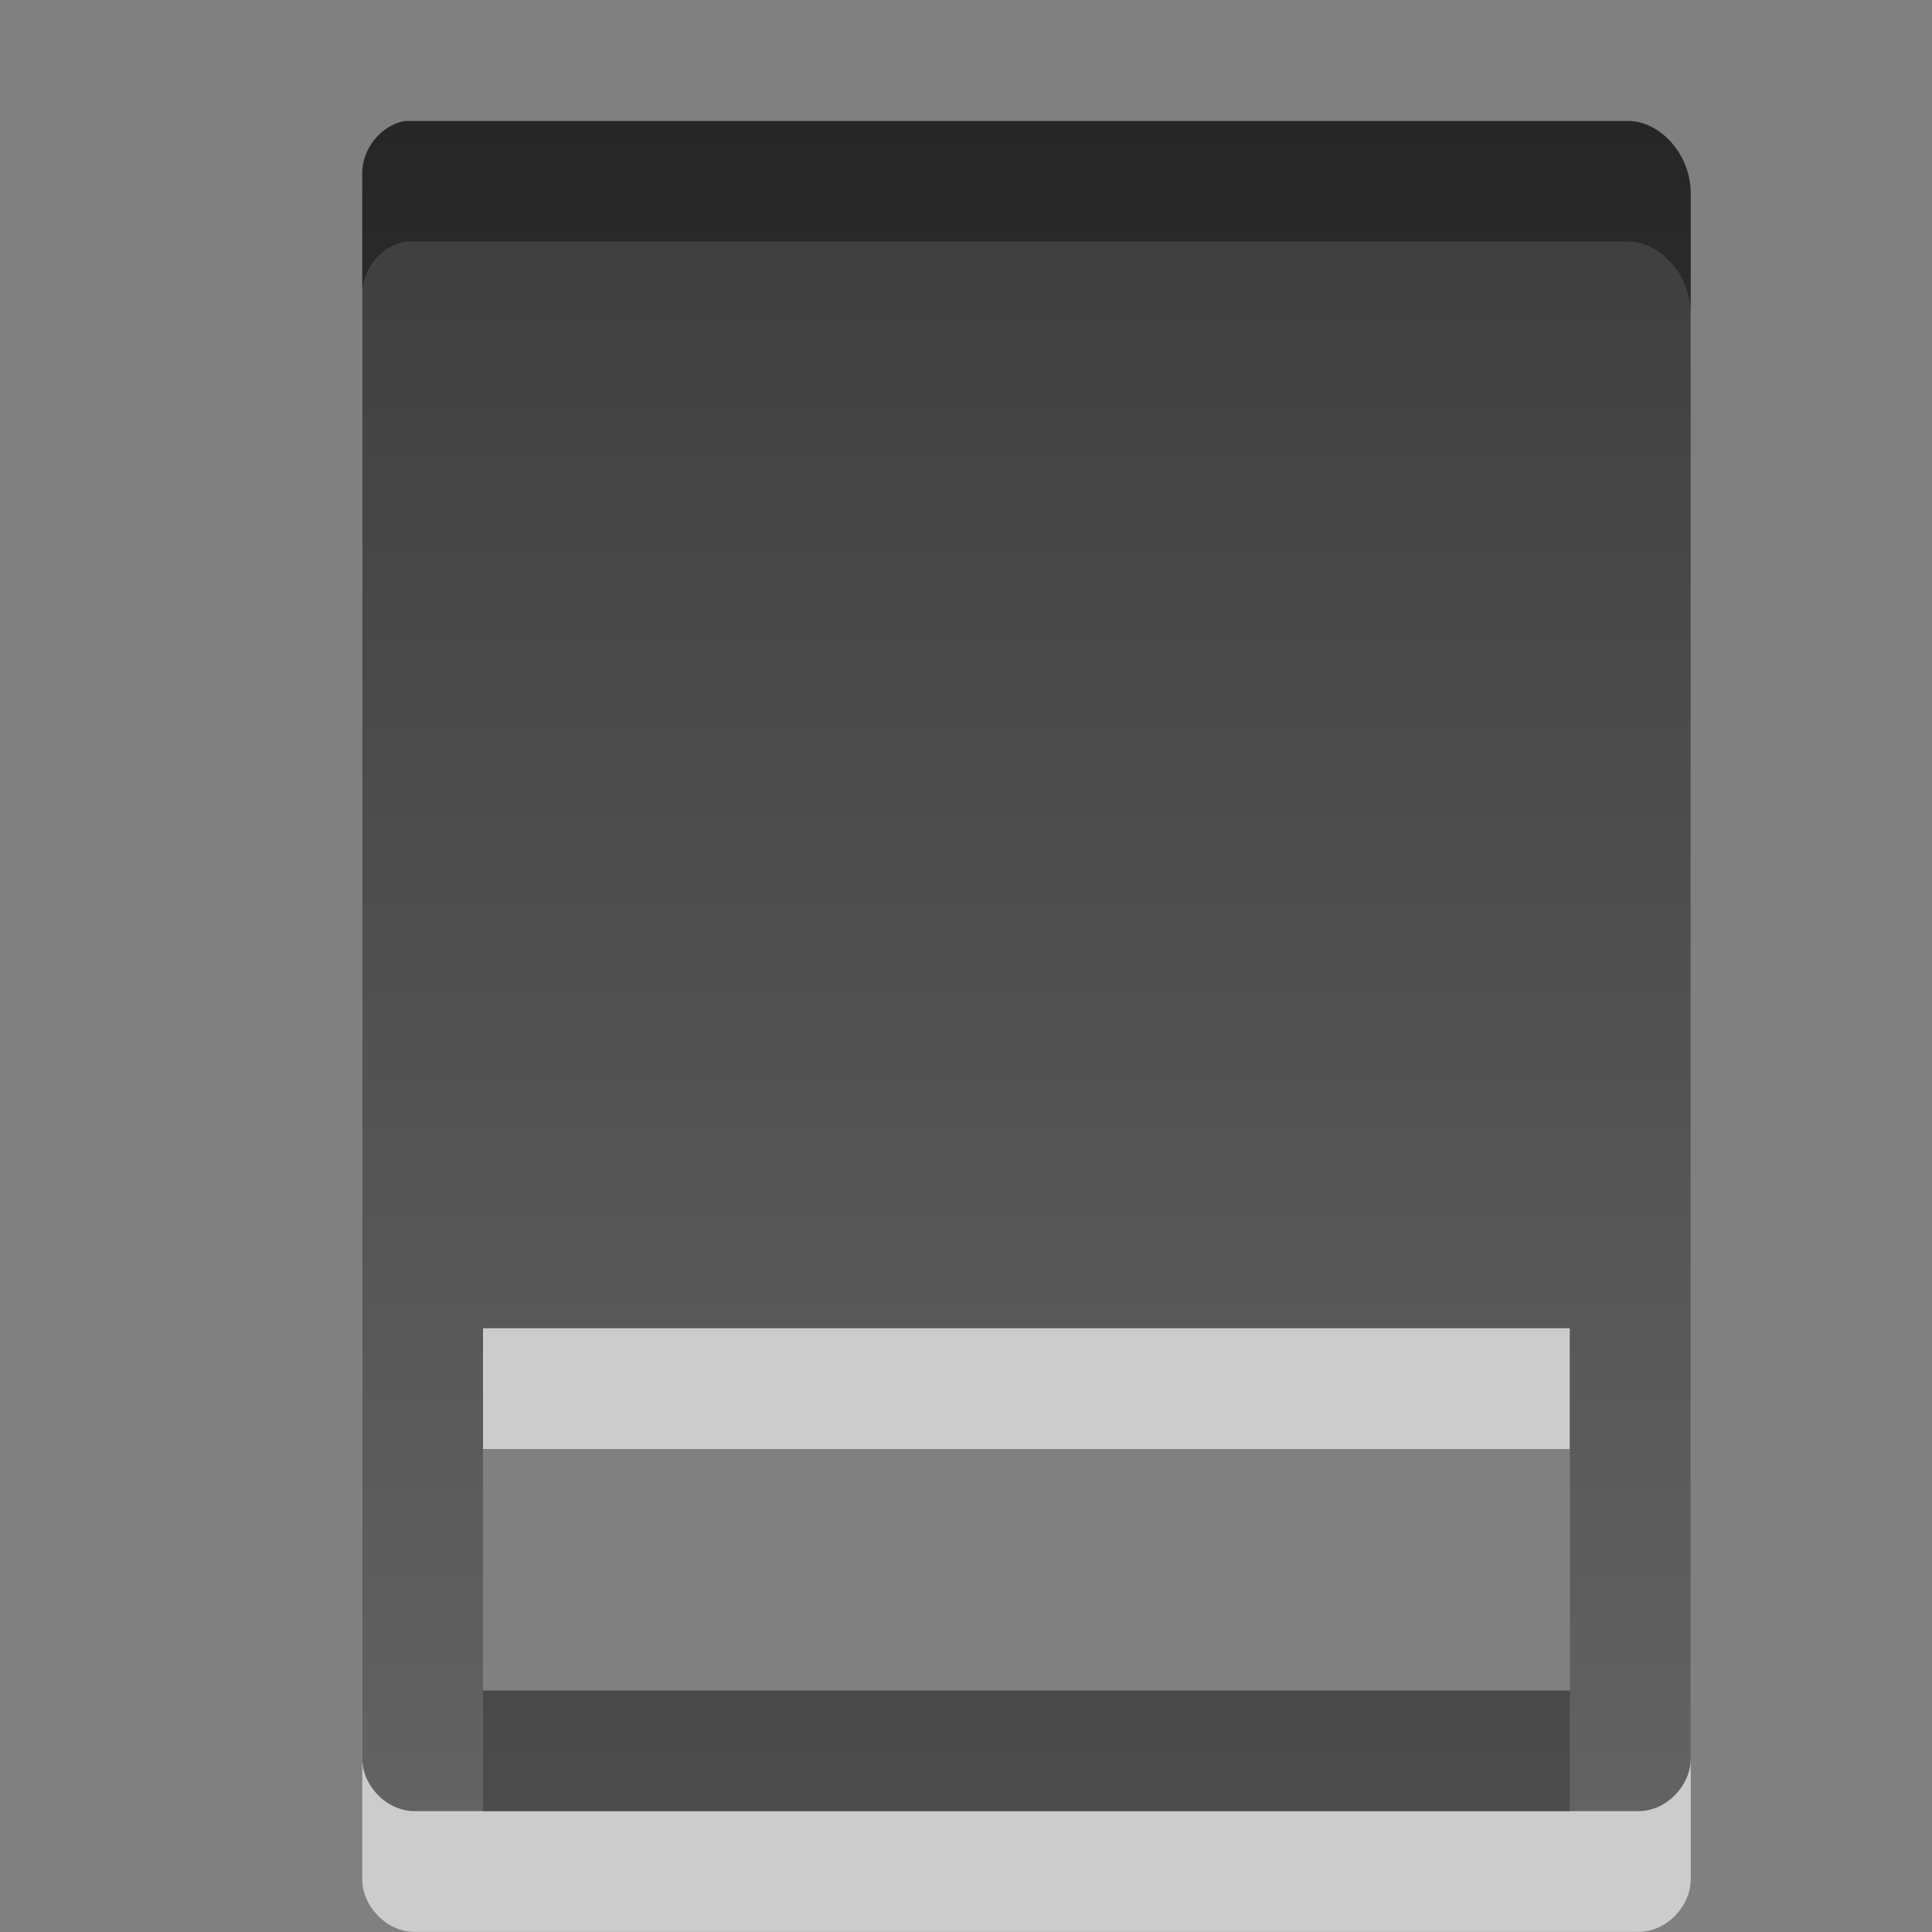
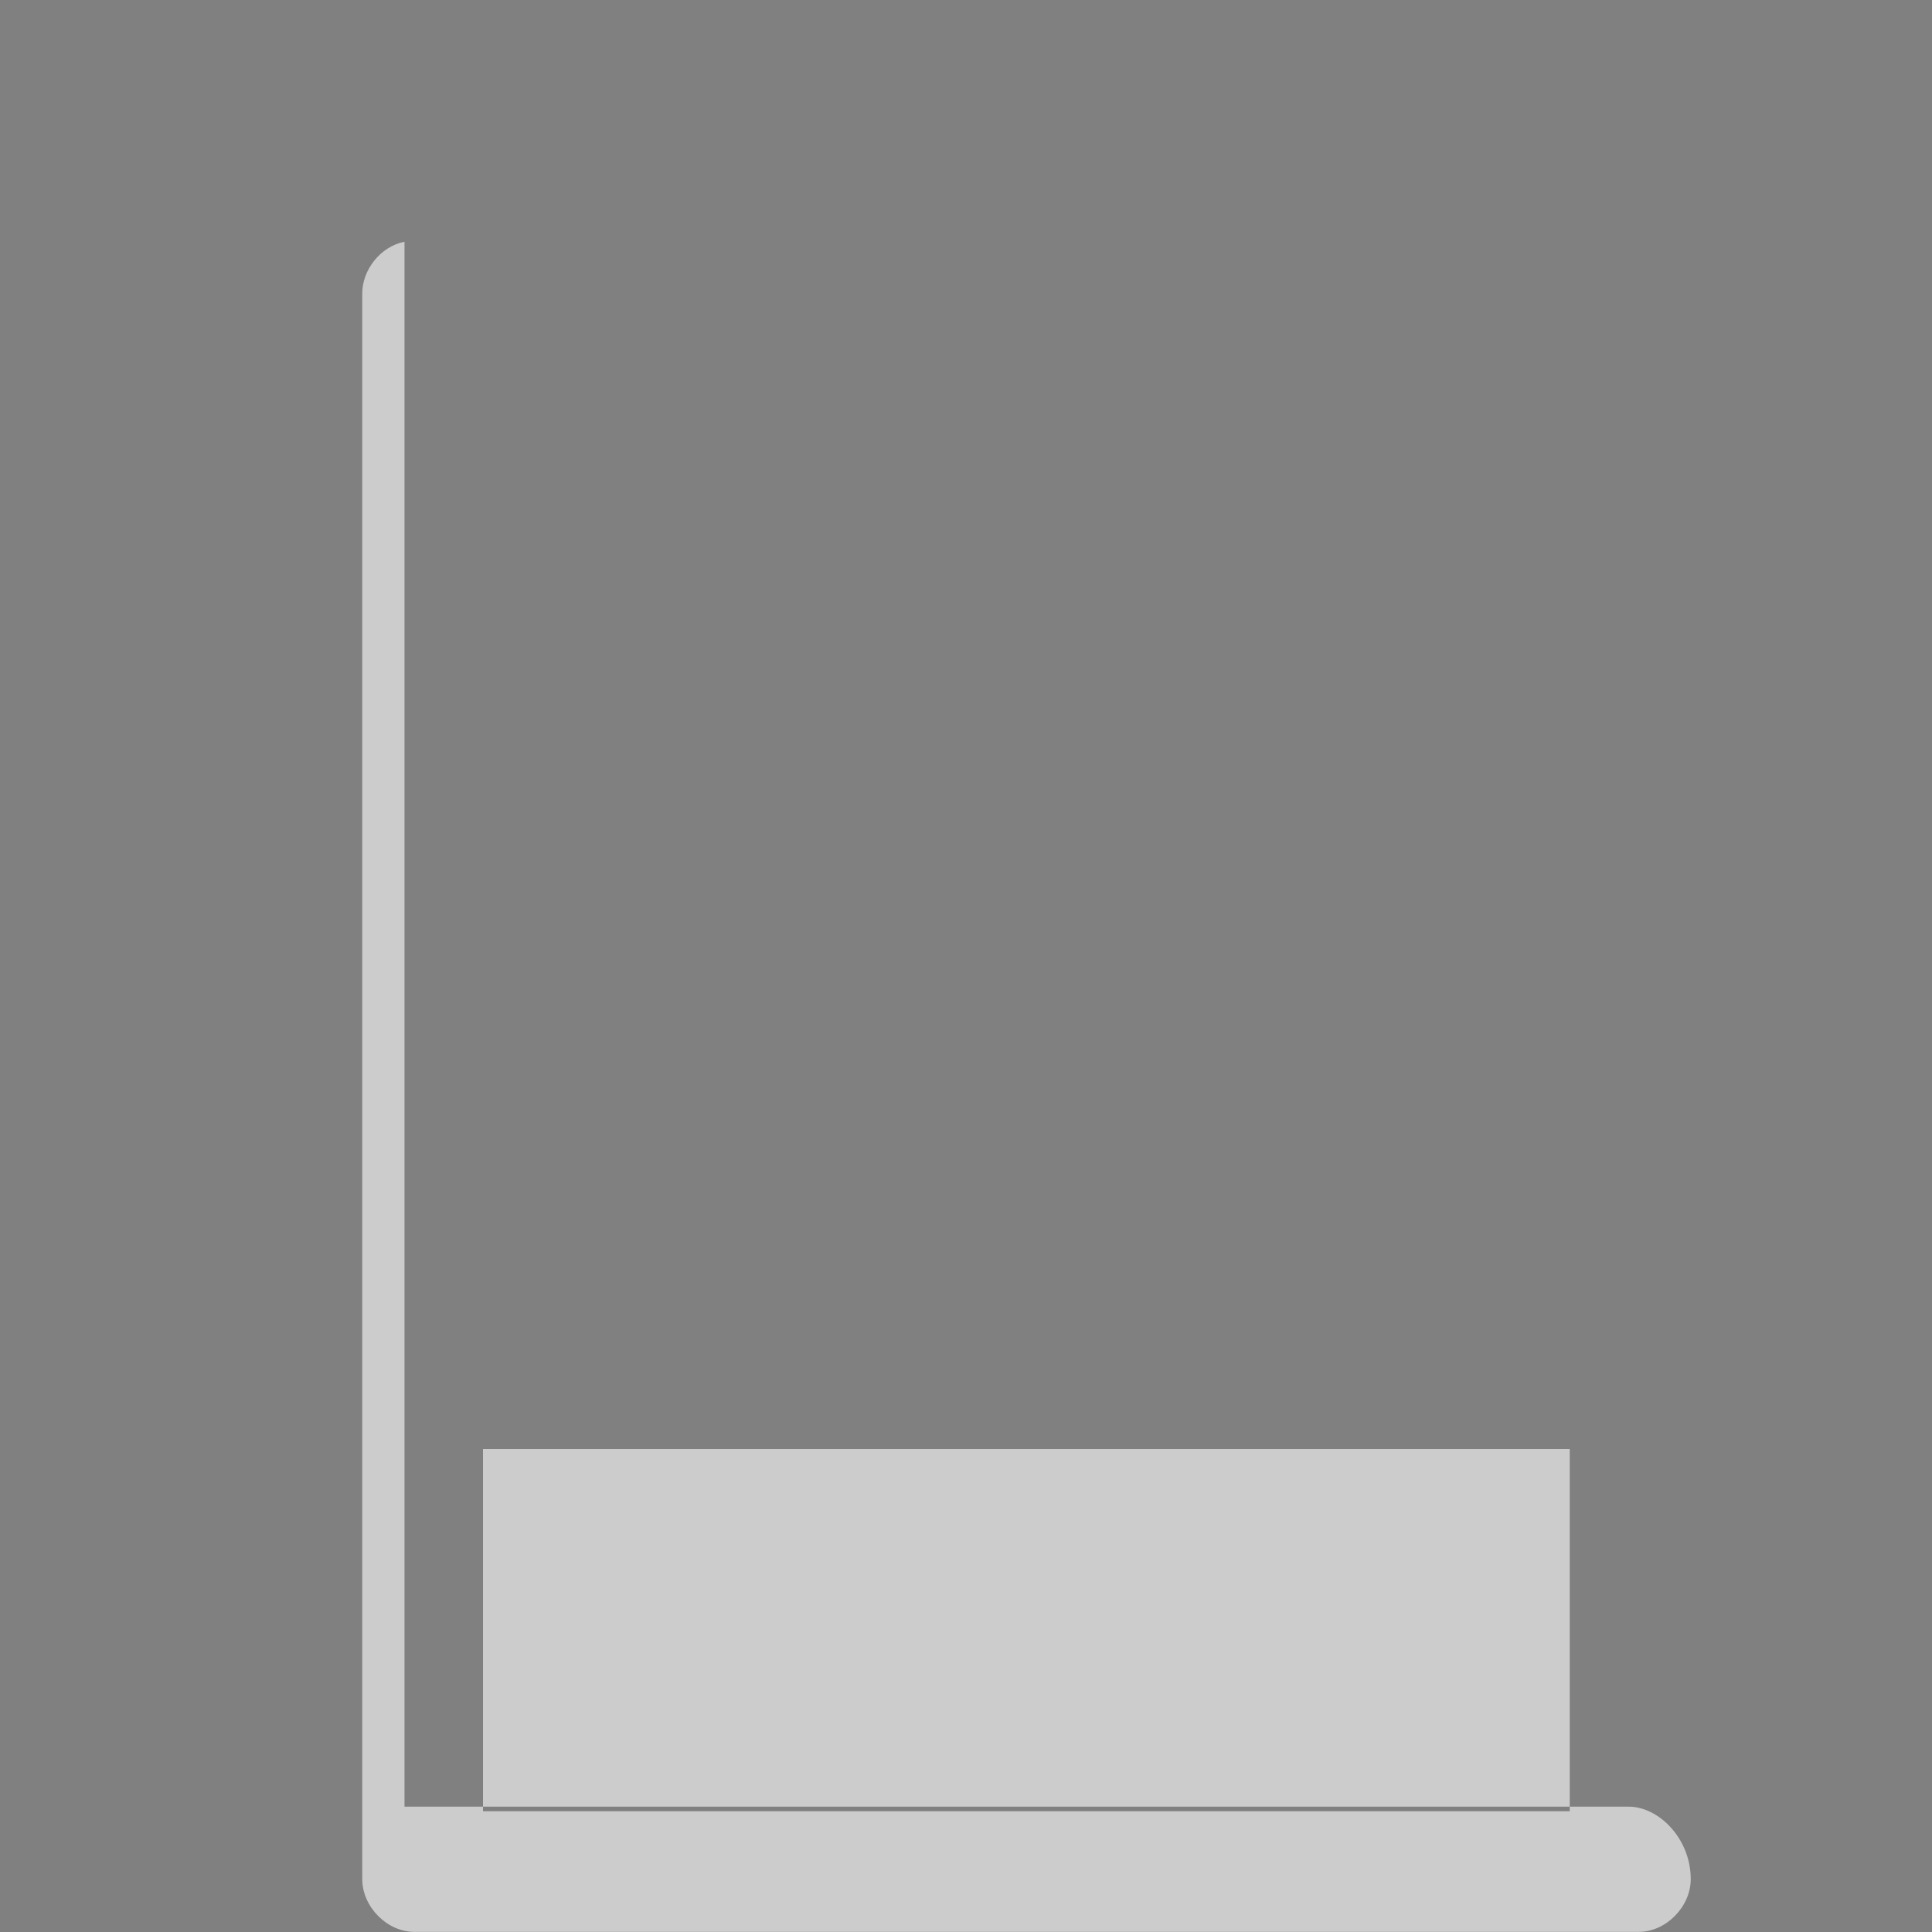
<svg xmlns="http://www.w3.org/2000/svg" height="16" width="16" version="1.0">
  <rect width="100%" height="100%" fill="#808080" stroke="none" />
  <defs>
    <linearGradient id="a" y2="47.208" gradientUnits="userSpaceOnUse" y1="-5.255" gradientTransform="matrix(.219 0 0 .267 56.619 1.402)" x2="-39.422" x1="-39.422">
      <stop offset="0" />
      <stop stop-color="#363636" offset="1" />
    </linearGradient>
  </defs>
  <rect style="color:#000000" fill-opacity="0" height="97.986" width="163.31" y="-32.993" x="-62.897" />
  <g transform="translate(-40 1)">
-     <path opacity=".6" style="block-progression:tb;text-indent:0;color:#000000;text-transform:none" d="m43.35 1.002c-0.197 0.038-0.354 0.233-0.35 0.437l-0 13.123c0 0.229 0.205 0.437 0.431 0.437h10.14c0.226-0 0.431-0.208 0.431-0.437l0-12.961c-0-0.336-0.266-0.602-0.517-0.6h-10.135zm0.65 9.998h9l0 3h-9z" fill="#fff" />
-     <path opacity=".7" style="block-progression:tb;text-indent:0;color:#000000;text-transform:none" d="m43.35 0.002c-0.197 0.038-0.354 0.233-0.35 0.437l-0 13.123c0 0.229 0.205 0.437 0.431 0.437h10.14c0.226-0 0.431-0.208 0.431-0.437v-12.96c0-0.336-0.266-0.602-0.517-0.6h-10.135zm0.65 9.998h9l0 3h-9z" fill="url(#a)" />
+     <path opacity=".6" style="block-progression:tb;text-indent:0;color:#000000;text-transform:none" d="m43.35 1.002c-0.197 0.038-0.354 0.233-0.35 0.437l-0 13.123c0 0.229 0.205 0.437 0.431 0.437h10.14c0.226-0 0.431-0.208 0.431-0.437c-0-0.336-0.266-0.602-0.517-0.6h-10.135zm0.65 9.998h9l0 3h-9z" fill="#fff" />
  </g>
</svg>